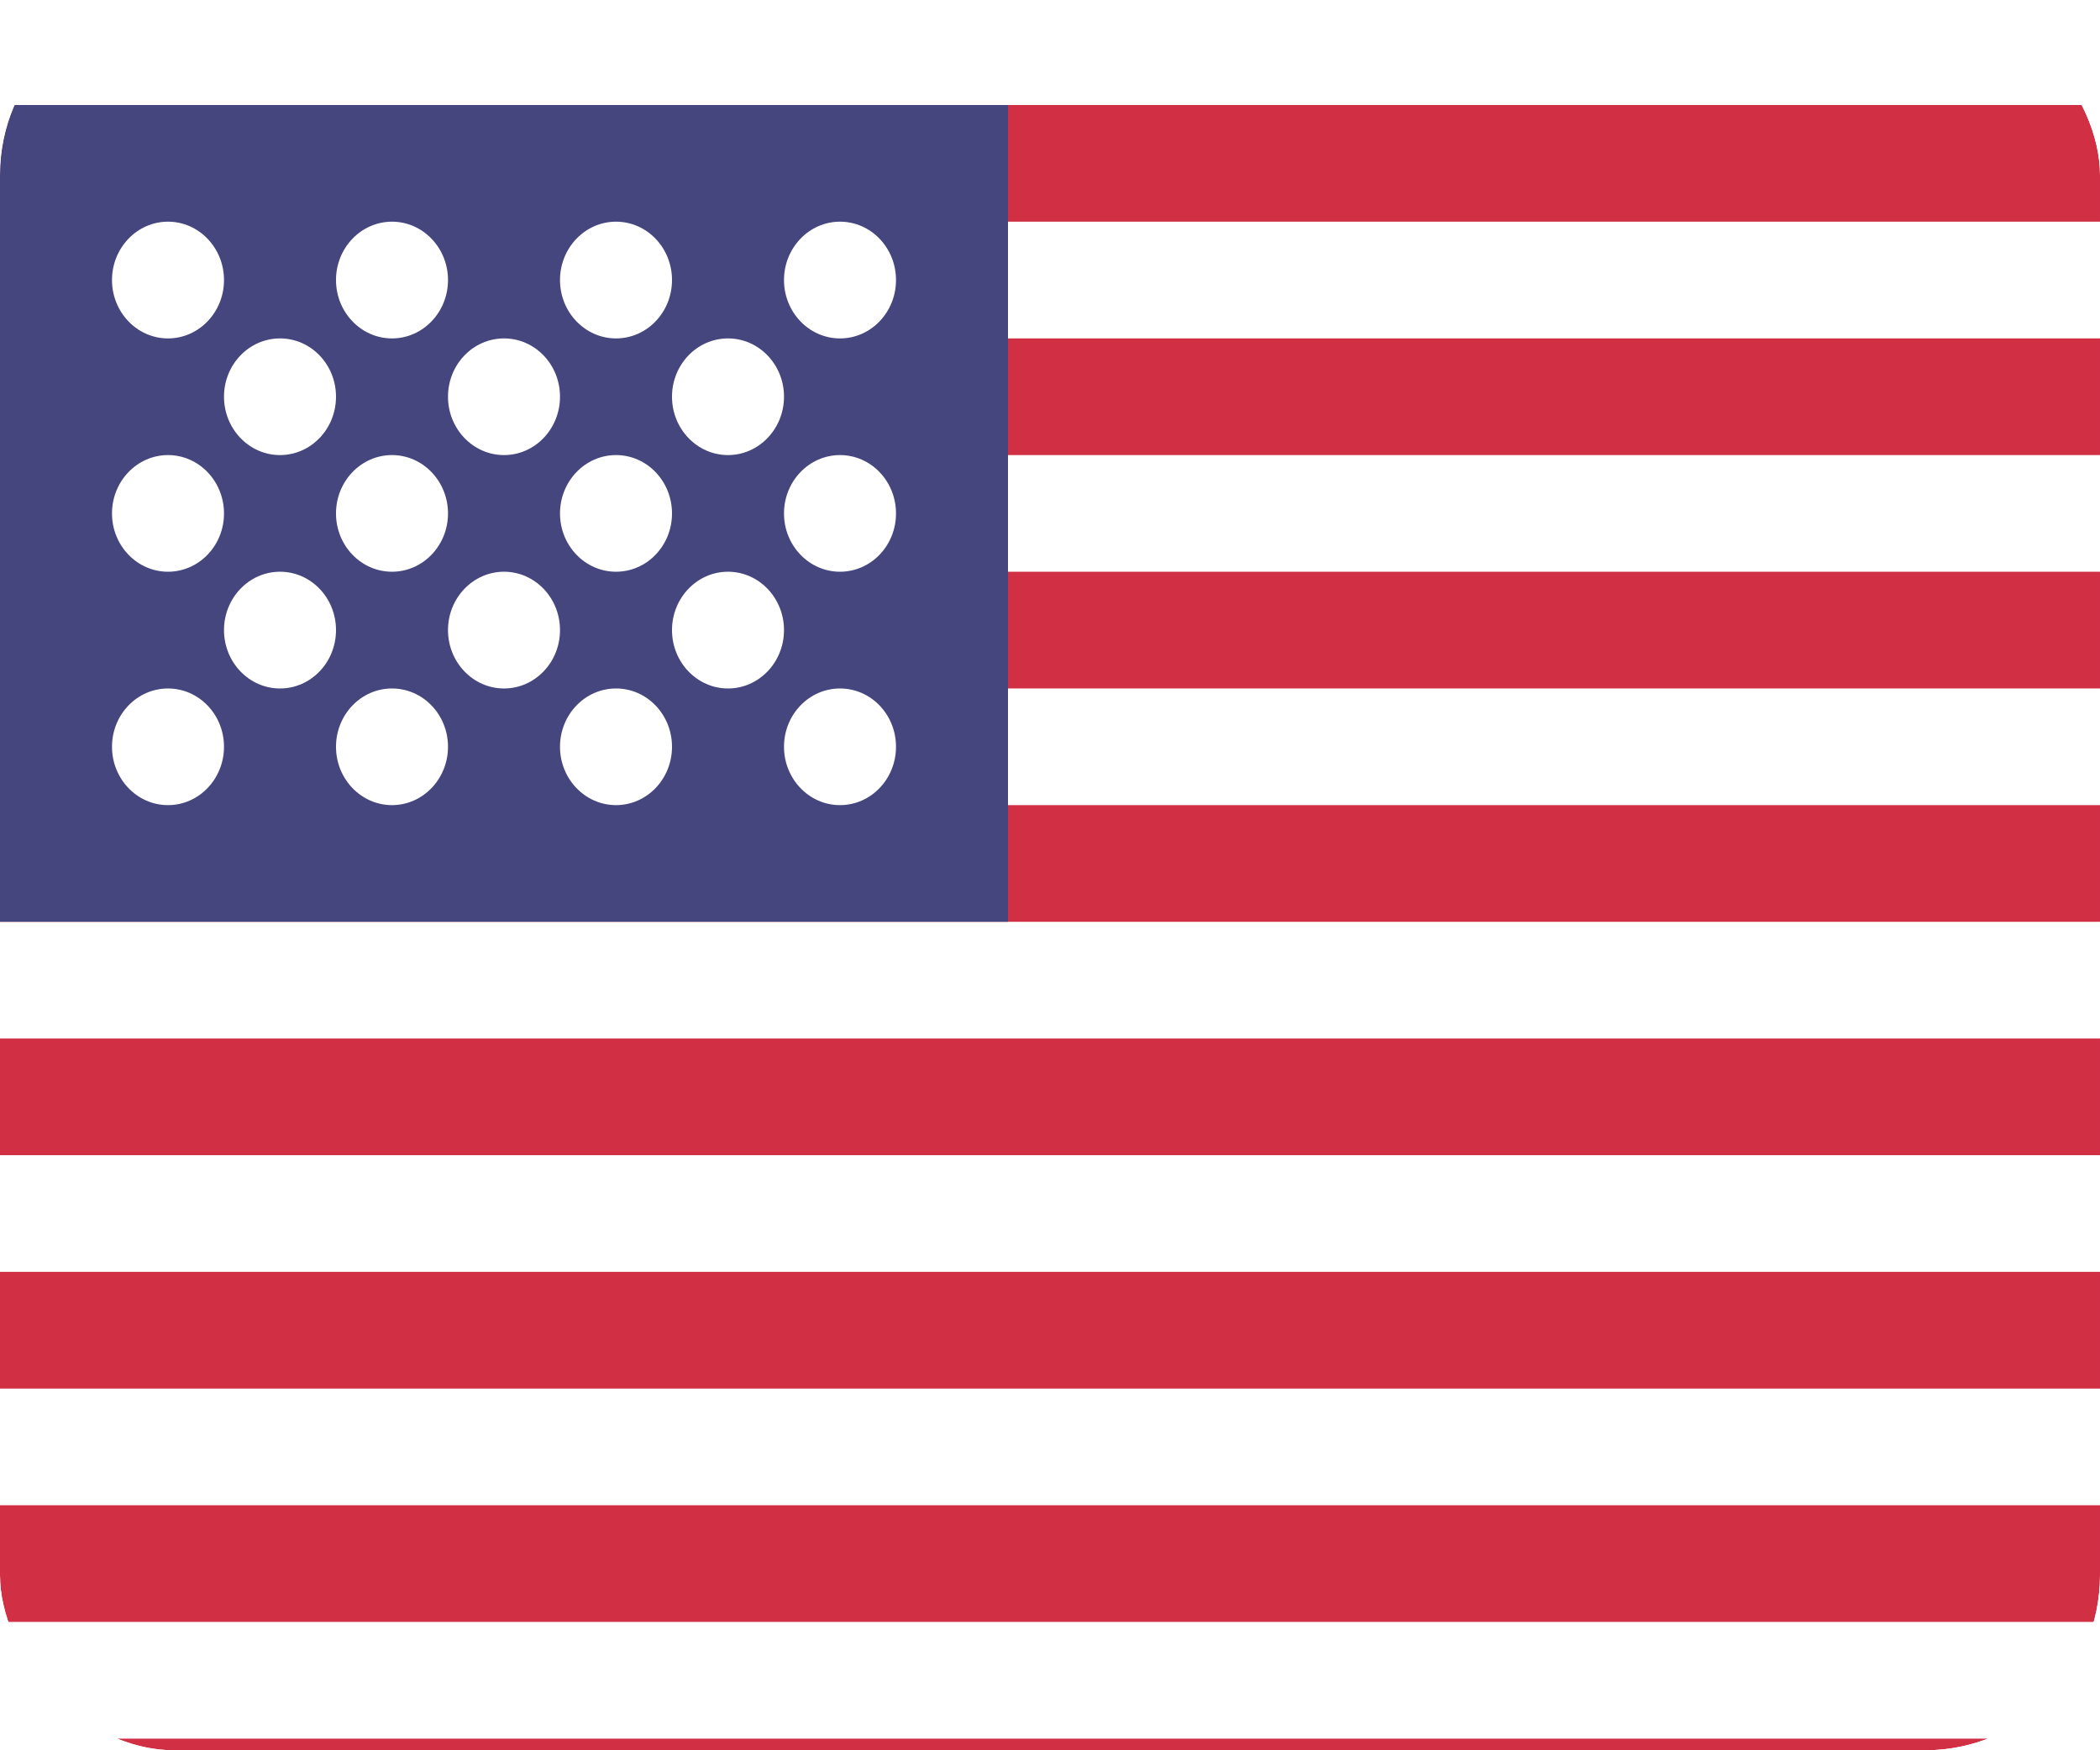
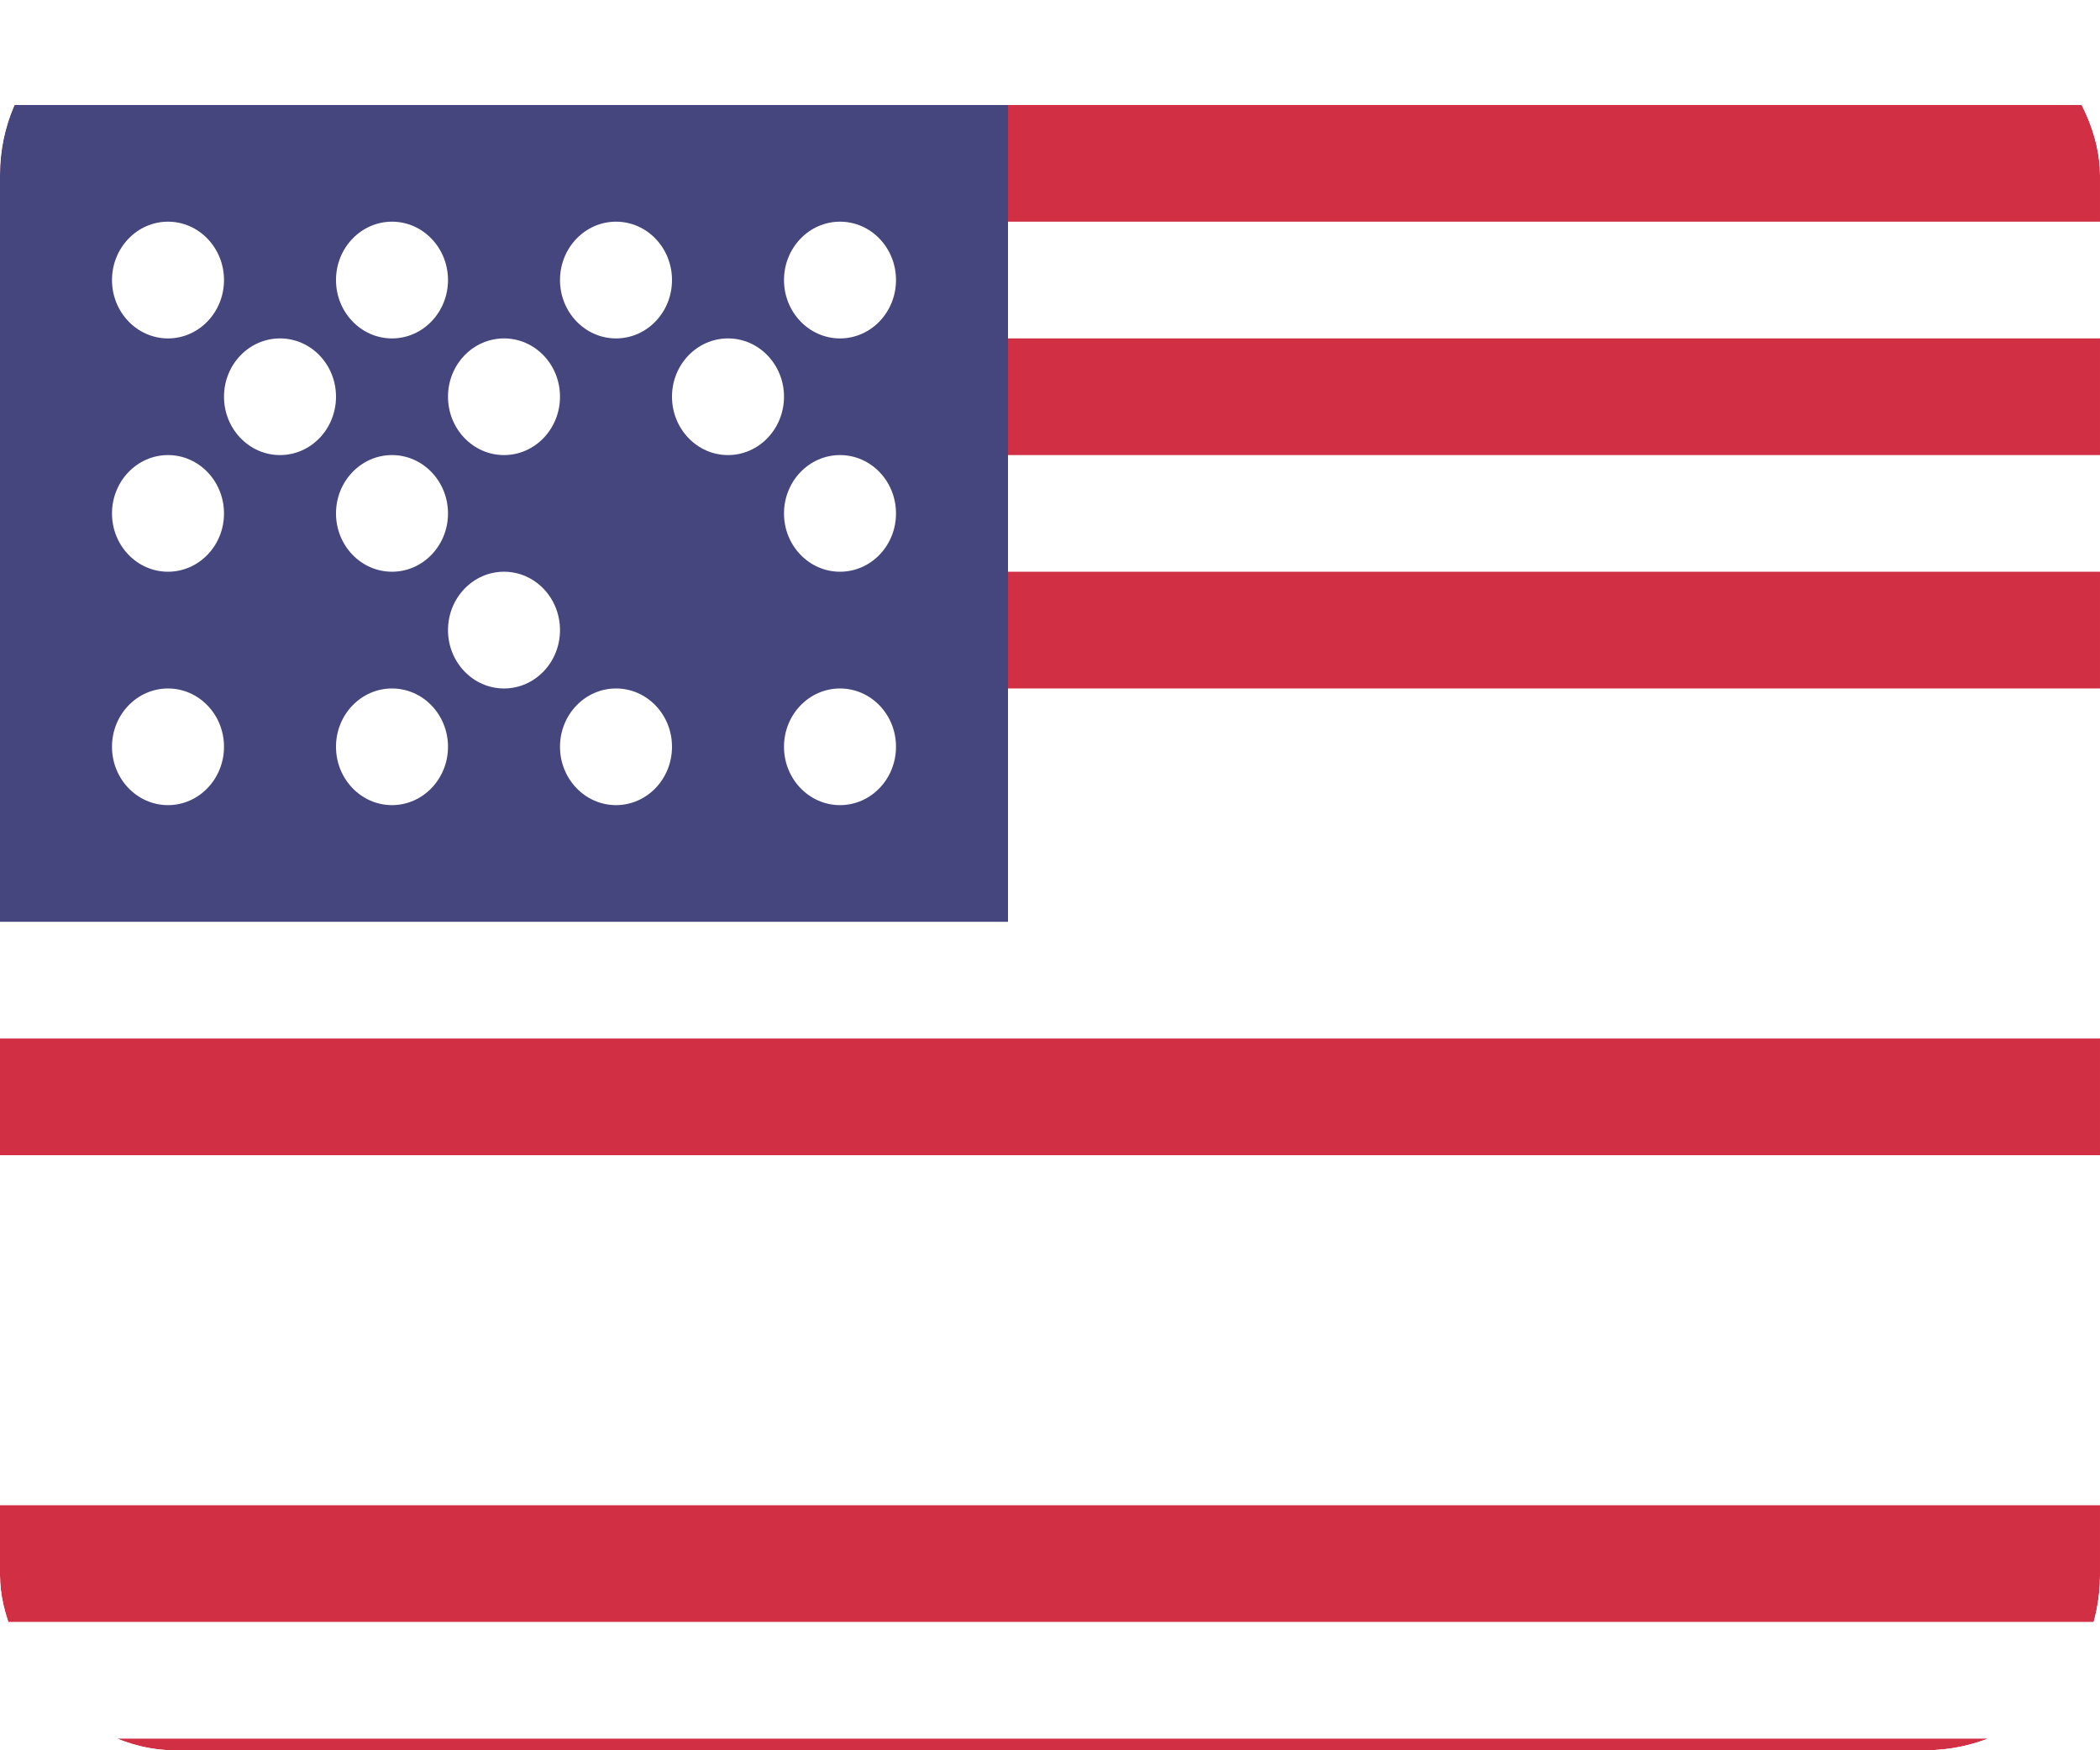
<svg xmlns="http://www.w3.org/2000/svg" width="24" height="20" viewBox="0 0 24 20" fill="none">
  <g clip-path="url(#clip0_1199_7353)">
    <g filter="url(#filter0_d_1199_7353)">
      <path d="M0 2.5C0 1.119 1.075 0 2.4 0H21.6C22.925 0 24 1.119 24 2.5V17.5C24 18.881 22.925 20 21.6 20H2.4C1.075 20 0 18.881 0 17.5V2.5Z" fill="white" />
      <path d="M24 0H0V1.333H24V0Z" fill="#D02F44" />
      <path d="M24 2.667H0V4H24V2.667Z" fill="#D02F44" />
      <path d="M0 5.333H24V6.667H0V5.333Z" fill="#D02F44" />
-       <path d="M24 8H0V9.333H24V8Z" fill="#D02F44" />
+       <path d="M24 8H0H24V8Z" fill="#D02F44" />
      <path d="M0 10.667H24V12H0V10.667Z" fill="#D02F44" />
-       <path d="M24 13.333H0V14.667H24V13.333Z" fill="#D02F44" />
      <path d="M0 16H24V17.333H0V16Z" fill="#D02F44" />
      <path d="M24 18.667H0V20H24V18.667Z" fill="#D02F44" />
      <path d="M0 0H11.52V9.333H0V0Z" fill="#46467F" />
      <path d="M5.12 2C5.12 2.368 4.833 2.667 4.48 2.667C4.127 2.667 3.84 2.368 3.84 2C3.84 1.632 4.127 1.333 4.48 1.333C4.833 1.333 5.12 1.632 5.12 2Z" fill="white" />
      <path d="M2.56 2C2.56 2.368 2.273 2.667 1.92 2.667C1.567 2.667 1.28 2.368 1.28 2C1.28 1.632 1.567 1.333 1.92 1.333C2.273 1.333 2.56 1.632 2.56 2Z" fill="white" />
      <path d="M7.04 2.667C7.394 2.667 7.68 2.368 7.68 2C7.68 1.632 7.394 1.333 7.04 1.333C6.687 1.333 6.4 1.632 6.4 2C6.4 2.368 6.687 2.667 7.04 2.667Z" fill="white" />
      <path d="M10.24 2C10.24 2.368 9.954 2.667 9.6 2.667C9.247 2.667 8.96 2.368 8.96 2C8.96 1.632 9.247 1.333 9.6 1.333C9.954 1.333 10.24 1.632 10.24 2Z" fill="white" />
      <path d="M3.2 4C3.554 4 3.84 3.701 3.84 3.333C3.84 2.965 3.554 2.667 3.2 2.667C2.847 2.667 2.56 2.965 2.56 3.333C2.56 3.701 2.847 4 3.2 4Z" fill="white" />
      <path d="M6.4 3.333C6.4 3.701 6.114 4 5.76 4C5.407 4 5.12 3.701 5.12 3.333C5.12 2.965 5.407 2.667 5.76 2.667C6.114 2.667 6.4 2.965 6.4 3.333Z" fill="white" />
      <path d="M8.32 4C8.673 4 8.96 3.701 8.96 3.333C8.96 2.965 8.673 2.667 8.32 2.667C7.967 2.667 7.68 2.965 7.68 3.333C7.68 3.701 7.967 4 8.32 4Z" fill="white" />
      <path d="M10.24 4.667C10.24 5.035 9.954 5.333 9.6 5.333C9.247 5.333 8.96 5.035 8.96 4.667C8.96 4.299 9.247 4 9.6 4C9.954 4 10.24 4.299 10.24 4.667Z" fill="white" />
-       <path d="M7.04 5.333C7.394 5.333 7.68 5.035 7.68 4.667C7.68 4.299 7.394 4 7.04 4C6.687 4 6.4 4.299 6.4 4.667C6.4 5.035 6.687 5.333 7.04 5.333Z" fill="white" />
      <path d="M5.12 4.667C5.12 5.035 4.833 5.333 4.48 5.333C4.127 5.333 3.84 5.035 3.84 4.667C3.84 4.299 4.127 4 4.48 4C4.833 4 5.12 4.299 5.12 4.667Z" fill="white" />
      <path d="M1.92 5.333C2.273 5.333 2.56 5.035 2.56 4.667C2.56 4.299 2.273 4 1.92 4C1.567 4 1.28 4.299 1.28 4.667C1.28 5.035 1.567 5.333 1.92 5.333Z" fill="white" />
-       <path d="M3.84 6C3.84 6.368 3.554 6.667 3.2 6.667C2.847 6.667 2.56 6.368 2.56 6C2.56 5.632 2.847 5.333 3.2 5.333C3.554 5.333 3.84 5.632 3.84 6Z" fill="white" />
      <path d="M5.76 6.667C6.114 6.667 6.4 6.368 6.4 6C6.4 5.632 6.114 5.333 5.76 5.333C5.407 5.333 5.12 5.632 5.12 6C5.12 6.368 5.407 6.667 5.76 6.667Z" fill="white" />
-       <path d="M8.96 6C8.96 6.368 8.673 6.667 8.32 6.667C7.967 6.667 7.68 6.368 7.68 6C7.68 5.632 7.967 5.333 8.32 5.333C8.673 5.333 8.96 5.632 8.96 6Z" fill="white" />
      <path d="M9.6 8C9.954 8 10.24 7.701 10.24 7.333C10.24 6.965 9.954 6.667 9.6 6.667C9.247 6.667 8.96 6.965 8.96 7.333C8.96 7.701 9.247 8 9.6 8Z" fill="white" />
      <path d="M7.68 7.333C7.68 7.701 7.394 8 7.04 8C6.687 8 6.4 7.701 6.4 7.333C6.4 6.965 6.687 6.667 7.04 6.667C7.394 6.667 7.68 6.965 7.68 7.333Z" fill="white" />
      <path d="M4.48 8C4.833 8 5.12 7.701 5.12 7.333C5.12 6.965 4.833 6.667 4.48 6.667C4.127 6.667 3.84 6.965 3.84 7.333C3.84 7.701 4.127 8 4.48 8Z" fill="white" />
      <path d="M2.56 7.333C2.56 7.701 2.273 8 1.92 8C1.567 8 1.28 7.701 1.28 7.333C1.28 6.965 1.567 6.667 1.92 6.667C2.273 6.667 2.56 6.965 2.56 7.333Z" fill="white" />
    </g>
  </g>
  <defs>
    <filter id="filter0_d_1199_7353" x="0" y="0" width="24" height="21.2" filterUnits="userSpaceOnUse" color-interpolation-filters="sRGB">
      <feFlood flood-opacity="0" result="BackgroundImageFix" />
      <feColorMatrix in="SourceAlpha" type="matrix" values="0 0 0 0 0 0 0 0 0 0 0 0 0 0 0 0 0 0 127 0" result="hardAlpha" />
      <feOffset dy="1.2" />
      <feColorMatrix type="matrix" values="0 0 0 0 0 0 0 0 0 0 0 0 0 0 0 0 0 0 0.06 0" />
      <feBlend mode="normal" in2="BackgroundImageFix" result="effect1_dropShadow_1199_7353" />
      <feBlend mode="normal" in="SourceGraphic" in2="effect1_dropShadow_1199_7353" result="shape" />
    </filter>
    <clipPath id="clip0_1199_7353">
      <rect width="24" height="20" rx="2" fill="white" />
    </clipPath>
  </defs>
</svg>